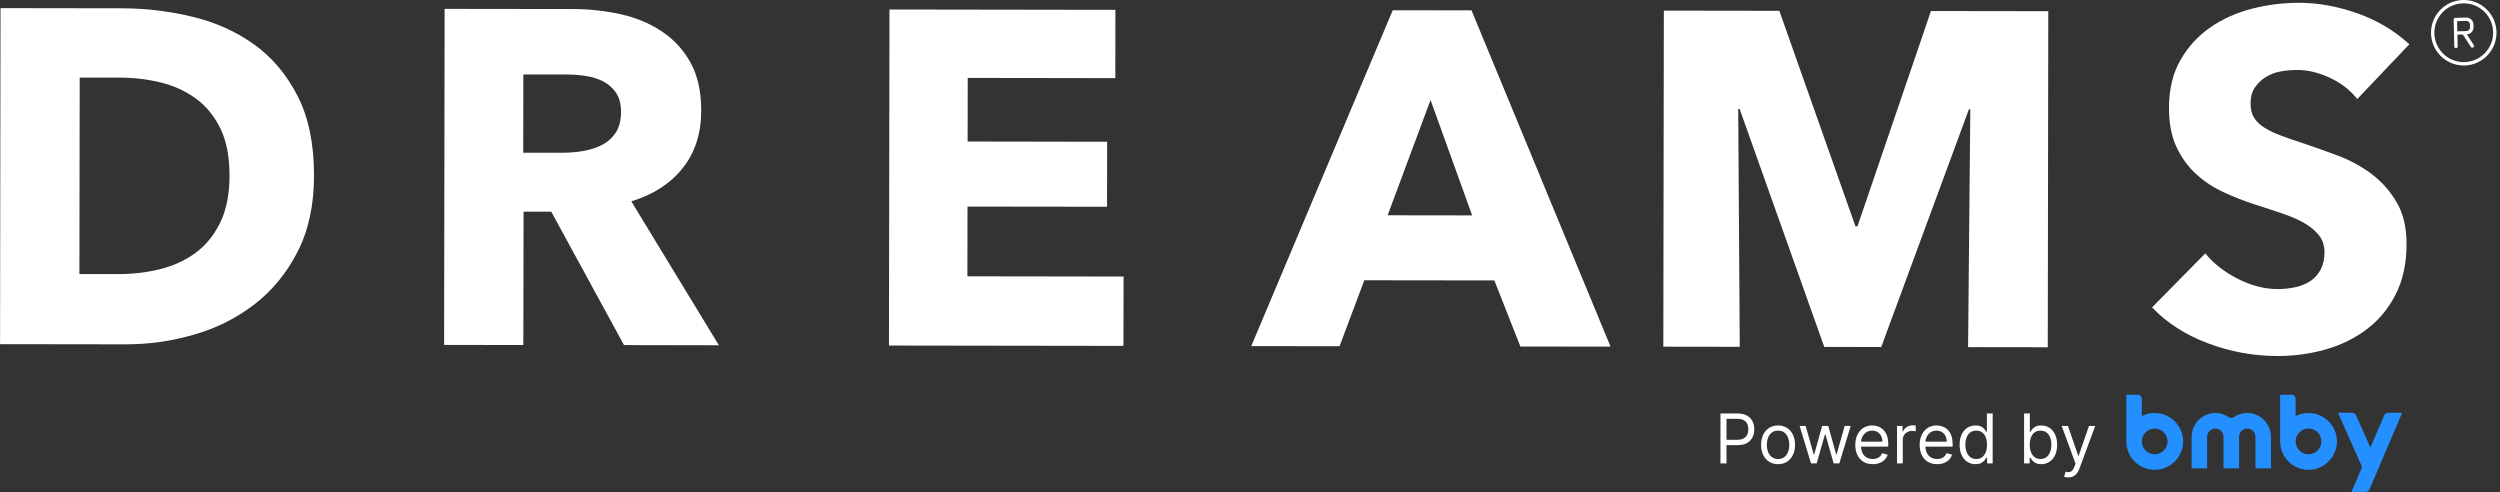
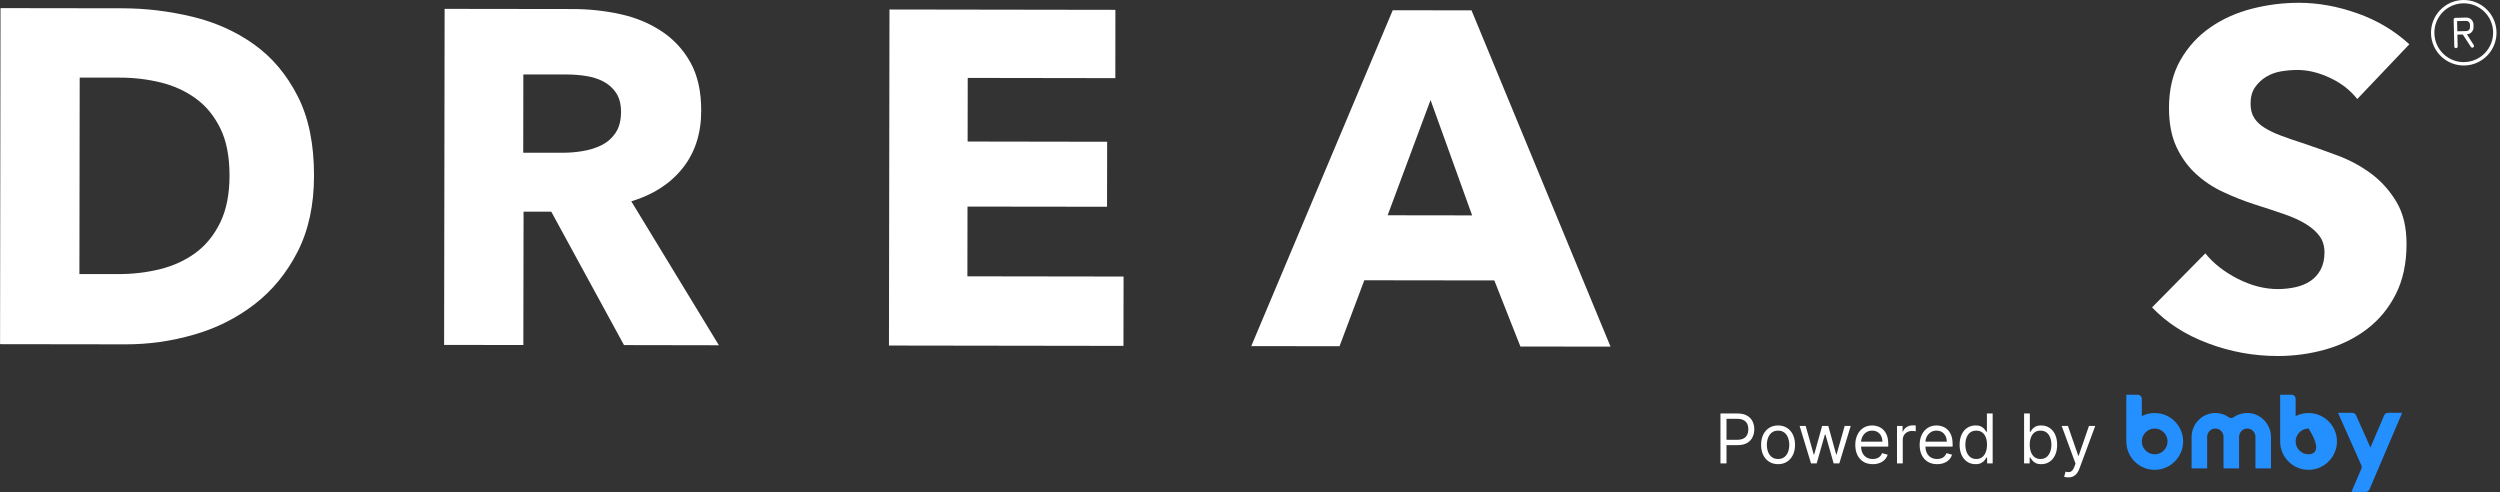
<svg xmlns="http://www.w3.org/2000/svg" width="437" height="86" viewBox="0 0 437 86" fill="none">
  <rect x="0" y="0" width="437" height="86" fill="#333333" stroke="none" />
  <g clip-path="url(#clip0_186_2730)">
    <path d="M40.12 30.69C40.12 27.37 39.59 24.62 38.51 22.43C37.43 20.24 36 18.5 34.2 17.2C32.4 15.9 30.36 14.97 28.07 14.41C25.77 13.85 23.41 13.57 20.98 13.57H13.93L13.88 47.91H20.6C23.14 47.92 25.59 47.64 27.94 47.06C30.29 46.48 32.37 45.53 34.17 44.21C35.97 42.89 37.41 41.12 38.49 38.91C39.57 36.7 40.12 33.96 40.12 30.7M54.89 30.71C54.89 35.85 53.92 40.29 52.01 44.02C50.1 47.75 47.57 50.82 44.45 53.22C41.32 55.62 37.79 57.39 33.86 58.51C29.93 59.64 25.95 60.2 21.91 60.19L0.01 60.16L0.09 1.42L21.33 1.45C25.48 1.45 29.57 1.95 33.61 2.92C37.64 3.89 41.24 5.5 44.39 7.75C47.54 9.99 50.08 13 52.01 16.76C53.94 20.52 54.9 25.17 54.89 30.7" fill="white" />
    <path d="M108.56 19.59C108.56 18.21 108.27 17.09 107.69 16.23C107.11 15.37 106.36 14.71 105.44 14.23C104.52 13.76 103.5 13.44 102.36 13.27C101.22 13.1 100.12 13.02 99.07 13.02H91.48L91.46 26.7H98.21C99.38 26.71 100.57 26.62 101.79 26.42C103.01 26.23 104.12 25.88 105.13 25.39C106.13 24.89 106.95 24.18 107.59 23.24C108.23 22.3 108.55 21.08 108.56 19.59ZM109.08 60.33L96.36 37H91.52L91.48 60.31L77.63 60.29L77.72 1.55L100.12 1.58C102.94 1.58 105.69 1.88 108.37 2.46C111.05 3.04 113.46 4.03 115.58 5.42C117.71 6.81 119.41 8.63 120.68 10.9C121.95 13.17 122.58 15.99 122.57 19.37C122.57 23.35 121.48 26.7 119.32 29.4C117.16 32.11 114.17 34.04 110.35 35.19L125.66 60.35L109.07 60.32L109.08 60.33Z" fill="white" />
    <path d="M155.39 60.4L155.48 1.66L194.97 1.72L194.96 13.66L169.16 13.62L169.14 24.74L193.53 24.78L193.51 36.14L169.12 36.11L169.1 48.3L196.4 48.34L196.38 60.46L155.39 60.4Z" fill="white" />
    <path d="M250.06 17.48L242.56 37.63L257.33 37.65L250.06 17.48ZM265.76 60.56L261.21 49.02L238.48 48.99L234.15 60.52L218.72 60.5L243.45 1.79L257.22 1.81L281.52 60.59L265.76 60.57V60.56Z" fill="white" />
-     <path d="M344.02 60.68L344.41 19.12H344.16L328.84 60.66L318.88 60.64L304.09 19.05H303.84L304.11 60.62L290.75 60.6L290.84 1.86L311.03 1.89L324.34 39.58H324.68L337.53 1.93L358.04 1.96L357.95 60.7L344.02 60.68Z" fill="white" />
    <path d="M412.05 17.31C410.83 15.76 409.25 14.53 407.29 13.61C405.33 12.69 403.43 12.23 401.61 12.23C400.67 12.23 399.71 12.31 398.75 12.47C397.78 12.63 396.91 12.95 396.14 13.42C395.36 13.89 394.71 14.5 394.19 15.24C393.66 15.99 393.4 16.94 393.4 18.1C393.4 19.1 393.6 19.93 394.02 20.59C394.43 21.25 395.04 21.84 395.84 22.33C396.64 22.83 397.59 23.29 398.7 23.7C399.8 24.12 401.05 24.55 402.43 24.99C404.42 25.66 406.49 26.39 408.65 27.2C410.81 28.01 412.77 29.07 414.54 30.4C416.31 31.73 417.77 33.38 418.93 35.34C420.09 37.31 420.67 39.75 420.66 42.68C420.66 46.05 420.03 48.97 418.78 51.43C417.53 53.89 415.86 55.92 413.75 57.52C411.65 59.12 409.24 60.31 406.53 61.08C403.82 61.85 401.02 62.23 398.15 62.23C393.95 62.23 389.88 61.49 385.96 60.01C382.03 58.54 378.77 56.45 376.18 53.73L385.49 44.29C386.92 46.06 388.82 47.54 391.17 48.74C393.52 49.93 395.86 50.53 398.18 50.53C399.23 50.53 400.25 50.42 401.25 50.2C402.24 49.98 403.12 49.62 403.86 49.12C404.61 48.62 405.2 47.96 405.65 47.13C406.09 46.3 406.32 45.31 406.32 44.14C406.32 43.03 406.05 42.09 405.49 41.32C404.94 40.54 404.15 39.84 403.13 39.2C402.11 38.56 400.83 37.98 399.32 37.45C397.8 36.92 396.07 36.35 394.14 35.74C392.26 35.13 390.42 34.41 388.63 33.57C386.83 32.74 385.23 31.67 383.82 30.37C382.41 29.07 381.28 27.49 380.42 25.64C379.57 23.79 379.14 21.53 379.14 18.88C379.14 15.62 379.81 12.82 381.14 10.5C382.47 8.18 384.22 6.27 386.38 4.78C388.54 3.29 390.97 2.2 393.69 1.51C396.4 0.82 399.14 0.48 401.91 0.49C405.23 0.49 408.62 1.11 412.07 2.33C415.52 3.55 418.55 5.35 421.15 7.74L412.09 17.27L412.05 17.31Z" fill="white" />
    <path d="M430.53 -3.00213e-05C427.37 0.08 424.87 2.7 424.94 5.86C425.02 9.02 427.64 11.52 430.8 11.45C433.96 11.37 436.46 8.75 436.39 5.59C436.31 2.43 433.69 -0.07 430.53 -3.00213e-05ZM430.79 10.86C427.95 10.92 425.6 8.68 425.53 5.84C425.46 3 427.71 0.65 430.54 0.58C433.38 0.51 435.73 2.76 435.8 5.59C435.86 8.43 433.62 10.78 430.79 10.85V10.86Z" fill="white" />
    <path d="M432.41 7.88L431.22 6C431.88 5.96 432.39 5.41 432.37 4.75V4.27C432.34 3.59 431.78 3.06 431.11 3.07C431.11 3.07 431.09 3.07 431.08 3.07L429.19 3.12C429.03 3.12 428.9 3.26 428.9 3.42L429.01 8.13C429.01 8.29 429.15 8.42 429.31 8.42C429.47 8.42 429.6 8.28 429.6 8.12L429.55 6.05L430.5 6.03L431.91 8.2C431.97 8.29 432.06 8.34 432.17 8.34C432.22 8.34 432.28 8.32 432.32 8.29C432.46 8.2 432.5 8.02 432.41 7.88ZM429.54 5.46L429.5 3.69L431.1 3.65C431.45 3.65 431.74 3.92 431.75 4.27C431.75 4.27 431.75 4.28 431.75 4.29V4.78C431.77 5.13 431.49 5.42 431.14 5.43L429.54 5.47V5.46Z" fill="white" />
    <path d="M300.737 81V72.273H303.685C304.37 72.273 304.93 72.396 305.364 72.644C305.802 72.888 306.126 73.219 306.336 73.636C306.546 74.054 306.651 74.52 306.651 75.034C306.651 75.548 306.546 76.016 306.336 76.436C306.129 76.856 305.808 77.192 305.373 77.442C304.938 77.689 304.381 77.812 303.702 77.812H301.589V76.875H303.668C304.137 76.875 304.513 76.794 304.798 76.632C305.082 76.47 305.288 76.251 305.415 75.976C305.546 75.697 305.612 75.383 305.612 75.034C305.612 74.685 305.546 74.372 305.415 74.097C305.288 73.821 305.08 73.605 304.793 73.449C304.506 73.29 304.126 73.21 303.651 73.21H301.793V81H300.737ZM310.806 81.136C310.215 81.136 309.697 80.996 309.251 80.715C308.808 80.433 308.461 80.04 308.211 79.534C307.964 79.028 307.84 78.438 307.84 77.761C307.84 77.079 307.964 76.484 308.211 75.976C308.461 75.467 308.808 75.072 309.251 74.791C309.697 74.51 310.215 74.369 310.806 74.369C311.397 74.369 311.914 74.51 312.357 74.791C312.803 75.072 313.15 75.467 313.397 75.976C313.647 76.484 313.772 77.079 313.772 77.761C313.772 78.438 313.647 79.028 313.397 79.534C313.15 80.04 312.803 80.433 312.357 80.715C311.914 80.996 311.397 81.136 310.806 81.136ZM310.806 80.233C311.255 80.233 311.624 80.118 311.914 79.888C312.204 79.658 312.418 79.355 312.558 78.98C312.697 78.605 312.766 78.199 312.766 77.761C312.766 77.324 312.697 76.916 312.558 76.538C312.418 76.16 312.204 75.855 311.914 75.622C311.624 75.389 311.255 75.273 310.806 75.273C310.357 75.273 309.988 75.389 309.698 75.622C309.408 75.855 309.194 76.16 309.055 76.538C308.915 76.916 308.846 77.324 308.846 77.761C308.846 78.199 308.915 78.605 309.055 78.98C309.194 79.355 309.408 79.658 309.698 79.888C309.988 80.118 310.357 80.233 310.806 80.233ZM316.567 81L314.573 74.454H315.63L317.045 79.466H317.113L318.511 74.454H319.585L320.965 79.449H321.033L322.448 74.454H323.505L321.511 81H320.522L319.09 75.972H318.988L317.556 81H316.567ZM327.356 81.136C326.725 81.136 326.181 80.997 325.724 80.719C325.27 80.438 324.919 80.046 324.672 79.543C324.427 79.037 324.305 78.449 324.305 77.778C324.305 77.108 324.427 76.517 324.672 76.006C324.919 75.492 325.262 75.091 325.703 74.804C326.146 74.514 326.663 74.369 327.254 74.369C327.595 74.369 327.931 74.426 328.264 74.54C328.596 74.653 328.899 74.838 329.172 75.094C329.444 75.347 329.662 75.682 329.824 76.099C329.985 76.517 330.066 77.031 330.066 77.642V78.068H325.021V77.199H329.044C329.044 76.829 328.97 76.5 328.822 76.21C328.677 75.921 328.47 75.692 328.2 75.524C327.933 75.356 327.618 75.273 327.254 75.273C326.853 75.273 326.507 75.372 326.214 75.571C325.924 75.767 325.701 76.023 325.545 76.338C325.389 76.653 325.311 76.992 325.311 77.352V77.932C325.311 78.426 325.396 78.845 325.566 79.189C325.74 79.53 325.98 79.79 326.287 79.969C326.593 80.145 326.95 80.233 327.356 80.233C327.62 80.233 327.859 80.196 328.072 80.122C328.288 80.046 328.474 79.932 328.63 79.781C328.787 79.628 328.907 79.438 328.993 79.21L329.964 79.483C329.862 79.812 329.69 80.102 329.449 80.352C329.207 80.599 328.909 80.793 328.554 80.932C328.199 81.068 327.799 81.136 327.356 81.136ZM331.596 81V74.454H332.568V75.443H332.636C332.755 75.119 332.971 74.856 333.284 74.655C333.596 74.453 333.949 74.352 334.341 74.352C334.414 74.352 334.507 74.354 334.618 74.356C334.728 74.359 334.812 74.364 334.869 74.369V75.392C334.835 75.383 334.757 75.371 334.635 75.354C334.515 75.334 334.389 75.324 334.255 75.324C333.937 75.324 333.653 75.391 333.403 75.524C333.156 75.655 332.96 75.837 332.815 76.07C332.673 76.3 332.602 76.562 332.602 76.858V81H331.596ZM338.606 81.136C337.975 81.136 337.431 80.997 336.974 80.719C336.52 80.438 336.169 80.046 335.922 79.543C335.677 79.037 335.555 78.449 335.555 77.778C335.555 77.108 335.677 76.517 335.922 76.006C336.169 75.492 336.512 75.091 336.953 74.804C337.396 74.514 337.913 74.369 338.504 74.369C338.845 74.369 339.181 74.426 339.514 74.54C339.846 74.653 340.149 74.838 340.422 75.094C340.694 75.347 340.912 75.682 341.074 76.099C341.235 76.517 341.316 77.031 341.316 77.642V78.068H336.271V77.199H340.294C340.294 76.829 340.22 76.5 340.072 76.21C339.927 75.921 339.72 75.692 339.45 75.524C339.183 75.356 338.868 75.273 338.504 75.273C338.103 75.273 337.757 75.372 337.464 75.571C337.174 75.767 336.951 76.023 336.795 76.338C336.639 76.653 336.561 76.992 336.561 77.352V77.932C336.561 78.426 336.646 78.845 336.816 79.189C336.99 79.53 337.23 79.79 337.537 79.969C337.843 80.145 338.2 80.233 338.606 80.233C338.87 80.233 339.109 80.196 339.322 80.122C339.538 80.046 339.724 79.932 339.88 79.781C340.037 79.628 340.157 79.438 340.243 79.21L341.214 79.483C341.112 79.812 340.94 80.102 340.699 80.352C340.457 80.599 340.159 80.793 339.804 80.932C339.449 81.068 339.049 81.136 338.606 81.136ZM345.318 81.136C344.772 81.136 344.291 80.999 343.873 80.723C343.456 80.445 343.129 80.053 342.893 79.547C342.657 79.038 342.539 78.438 342.539 77.744C342.539 77.057 342.657 76.46 342.893 75.954C343.129 75.449 343.457 75.058 343.877 74.783C344.298 74.507 344.784 74.369 345.335 74.369C345.761 74.369 346.098 74.44 346.345 74.582C346.595 74.722 346.785 74.881 346.916 75.06C347.049 75.236 347.153 75.381 347.227 75.494H347.312V72.273H348.318V81H347.346V79.994H347.227C347.153 80.114 347.048 80.264 346.912 80.446C346.775 80.625 346.581 80.785 346.328 80.928C346.075 81.067 345.738 81.136 345.318 81.136ZM345.454 80.233C345.858 80.233 346.199 80.128 346.477 79.918C346.755 79.704 346.967 79.41 347.112 79.035C347.257 78.658 347.329 78.222 347.329 77.727C347.329 77.239 347.258 76.811 347.116 76.445C346.974 76.075 346.764 75.788 346.485 75.584C346.207 75.376 345.863 75.273 345.454 75.273C345.028 75.273 344.673 75.382 344.389 75.601C344.108 75.817 343.896 76.111 343.754 76.483C343.615 76.852 343.545 77.267 343.545 77.727C343.545 78.193 343.616 78.617 343.758 78.997C343.903 79.375 344.116 79.676 344.397 79.901C344.681 80.122 345.034 80.233 345.454 80.233ZM353.811 81V72.273H354.816V75.494H354.902C354.975 75.381 355.078 75.236 355.208 75.06C355.342 74.881 355.532 74.722 355.779 74.582C356.029 74.44 356.368 74.369 356.794 74.369C357.345 74.369 357.831 74.507 358.251 74.783C358.672 75.058 359 75.449 359.235 75.954C359.471 76.46 359.589 77.057 359.589 77.744C359.589 78.438 359.471 79.038 359.235 79.547C359 80.053 358.673 80.445 358.255 80.723C357.838 80.999 357.356 81.136 356.811 81.136C356.39 81.136 356.054 81.067 355.801 80.928C355.548 80.785 355.353 80.625 355.217 80.446C355.081 80.264 354.975 80.114 354.902 79.994H354.782V81H353.811ZM354.799 77.727C354.799 78.222 354.872 78.658 355.017 79.035C355.162 79.41 355.373 79.704 355.652 79.918C355.93 80.128 356.271 80.233 356.674 80.233C357.095 80.233 357.446 80.122 357.727 79.901C358.011 79.676 358.224 79.375 358.366 78.997C358.511 78.617 358.583 78.193 358.583 77.727C358.583 77.267 358.512 76.852 358.37 76.483C358.231 76.111 358.02 75.817 357.735 75.601C357.454 75.382 357.1 75.273 356.674 75.273C356.265 75.273 355.922 75.376 355.643 75.584C355.365 75.788 355.154 76.075 355.012 76.445C354.87 76.811 354.799 77.239 354.799 77.727ZM361.541 83.454C361.37 83.454 361.218 83.44 361.085 83.412C360.951 83.386 360.859 83.361 360.808 83.335L361.064 82.449C361.308 82.511 361.524 82.534 361.711 82.517C361.899 82.5 362.065 82.416 362.21 82.266C362.358 82.118 362.493 81.878 362.615 81.546L362.802 81.034L360.382 74.454H361.473L363.279 79.671H363.348L365.154 74.454H366.245L363.467 81.954C363.342 82.293 363.187 82.572 363.002 82.794C362.818 83.019 362.603 83.185 362.359 83.293C362.118 83.401 361.845 83.454 361.541 83.454Z" fill="white" />
    <path d="M416.75 72.61L414.35 78.23L411.84 72.59C411.72 72.33 411.46 72.16 411.18 72.16H408.68L412.77 81.34C412.85 81.53 412.85 81.74 412.77 81.93L411.03 85.99H413.51C413.8 85.99 414.06 85.82 414.18 85.55L419.9 72.16H417.42C417.13 72.16 416.87 72.33 416.75 72.6" fill="#248FFF" />
    <path d="M392.74 72.19C391.88 72.2 391.08 72.48 390.42 72.94C390.18 73.11 389.85 73.11 389.61 72.94C388.95 72.48 388.15 72.2 387.29 72.19C384.97 72.16 383.09 74.08 383.09 76.41V81.88H385.81V76.38C385.81 75.61 386.4 74.95 387.17 74.91C387.99 74.87 388.67 75.53 388.67 76.34V81.88H391.39V76.38C391.39 75.61 391.98 74.95 392.75 74.91C393.57 74.87 394.25 75.53 394.25 76.34V81.88H396.97V76.41C396.97 74.09 395.09 72.16 392.77 72.19" fill="#248FFF" />
    <path d="M376.64 79.41C375.4 79.41 374.39 78.4 374.39 77.16C374.39 75.92 375.4 74.91 376.64 74.91C377.88 74.91 378.89 75.92 378.89 77.16C378.89 78.4 377.88 79.41 376.64 79.41ZM376.99 72.2C376.05 72.14 375.16 72.33 374.39 72.73V69.72C374.39 69.32 374.07 69 373.67 69H371.68V77.15C371.68 77.15 371.68 77.15 371.68 77.16C371.68 79.9 373.9 82.13 376.65 82.13C379.4 82.13 381.71 79.81 381.61 76.98C381.52 74.46 379.51 72.38 377 72.21" fill="#248FFF" />
-     <path d="M403.529 79.41C402.289 79.41 401.279 78.4 401.279 77.16C401.279 75.92 402.289 74.91 403.529 74.91C404.769 74.91 405.779 75.92 405.779 77.16C405.779 78.4 404.769 79.41 403.529 79.41ZM403.879 72.2C402.939 72.14 402.049 72.33 401.279 72.73V69.72C401.279 69.32 400.959 69 400.559 69H398.569V77.15C398.569 77.15 398.569 77.15 398.569 77.16C398.569 79.9 400.789 82.13 403.539 82.13C406.289 82.13 408.599 79.81 408.499 76.98C408.409 74.46 406.399 72.38 403.889 72.21" fill="#248FFF" />
+     <path d="M403.529 79.41C402.289 79.41 401.279 78.4 401.279 77.16C401.279 75.92 402.289 74.91 403.529 74.91C405.779 78.4 404.769 79.41 403.529 79.41ZM403.879 72.2C402.939 72.14 402.049 72.33 401.279 72.73V69.72C401.279 69.32 400.959 69 400.559 69H398.569V77.15C398.569 77.15 398.569 77.15 398.569 77.16C398.569 79.9 400.789 82.13 403.539 82.13C406.289 82.13 408.599 79.81 408.499 76.98C408.409 74.46 406.399 72.38 403.889 72.21" fill="#248FFF" />
  </g>
  <defs>
    <clipPath id="clip0_186_2730">
      <rect width="436.39" height="85.88" fill="white" />
    </clipPath>
  </defs>
</svg>